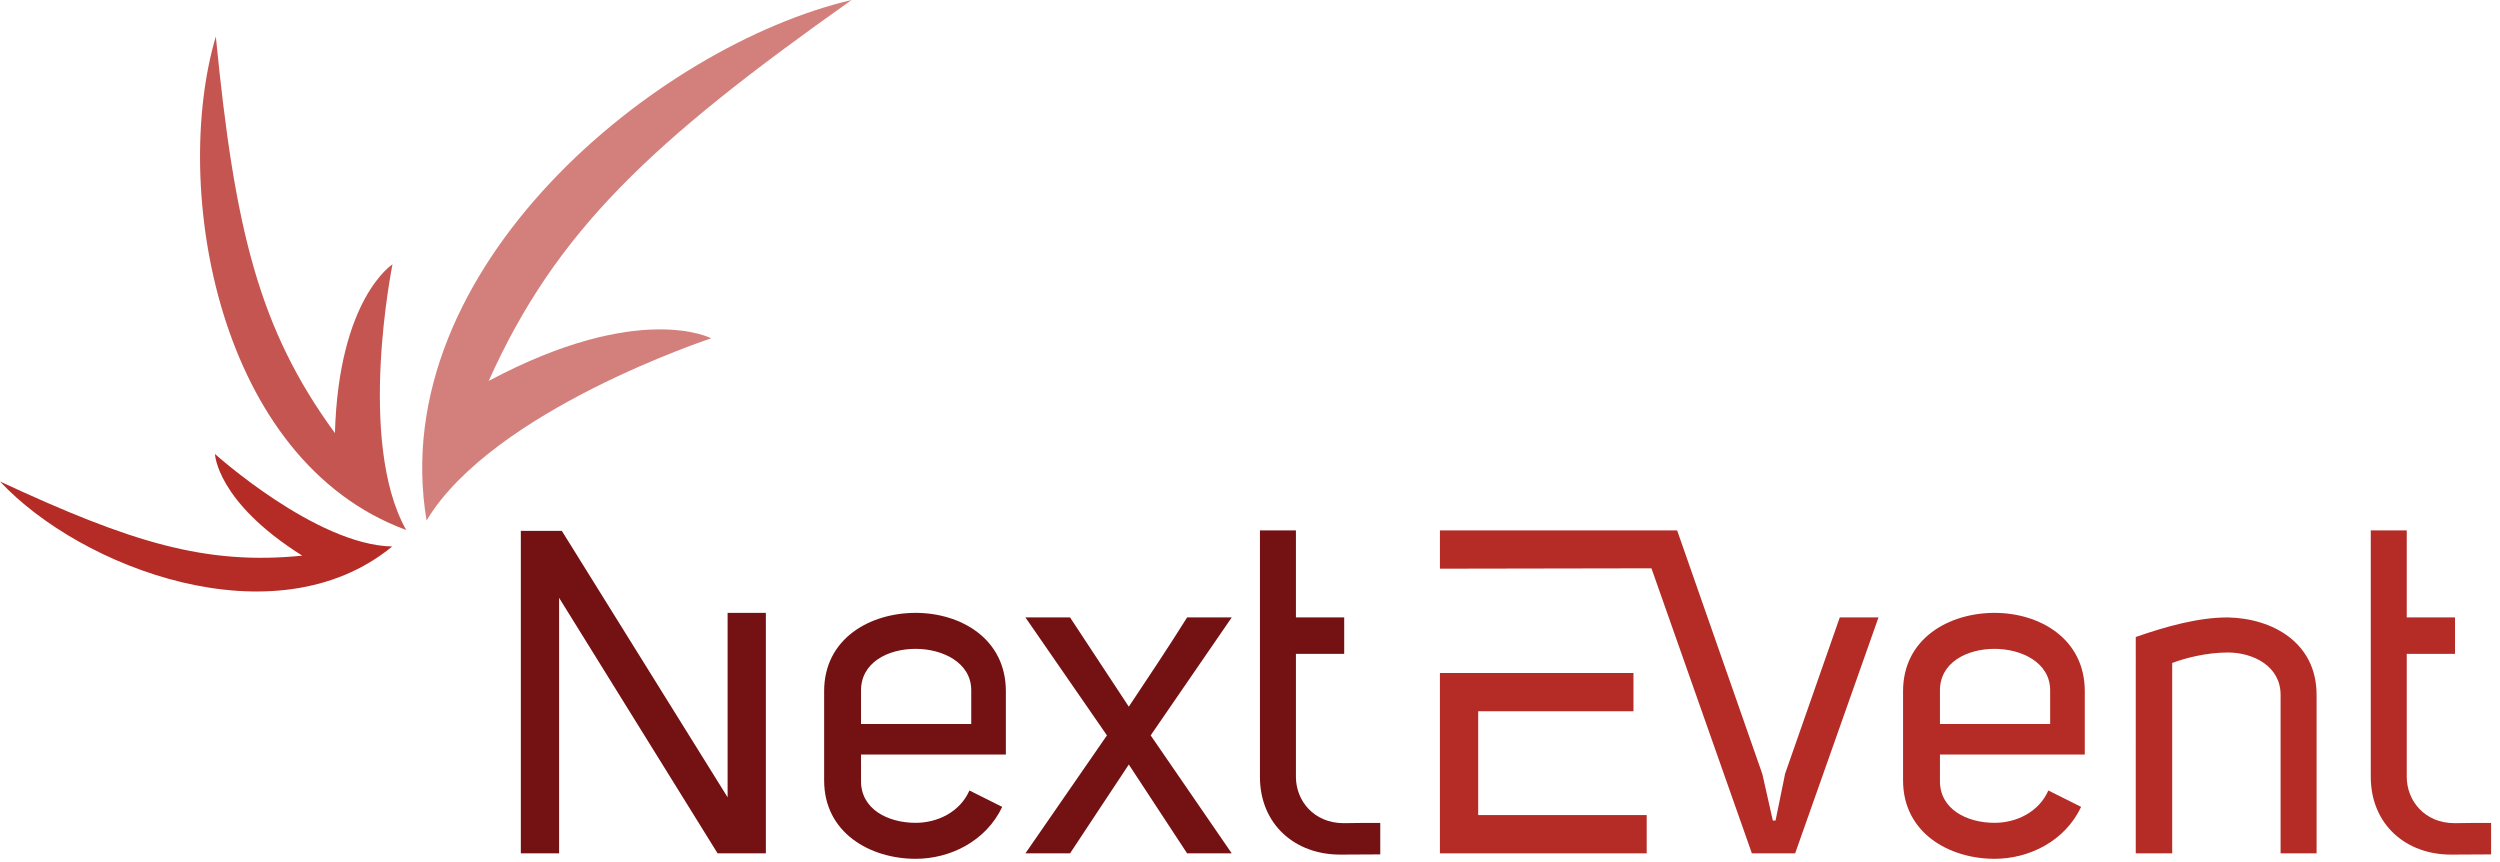
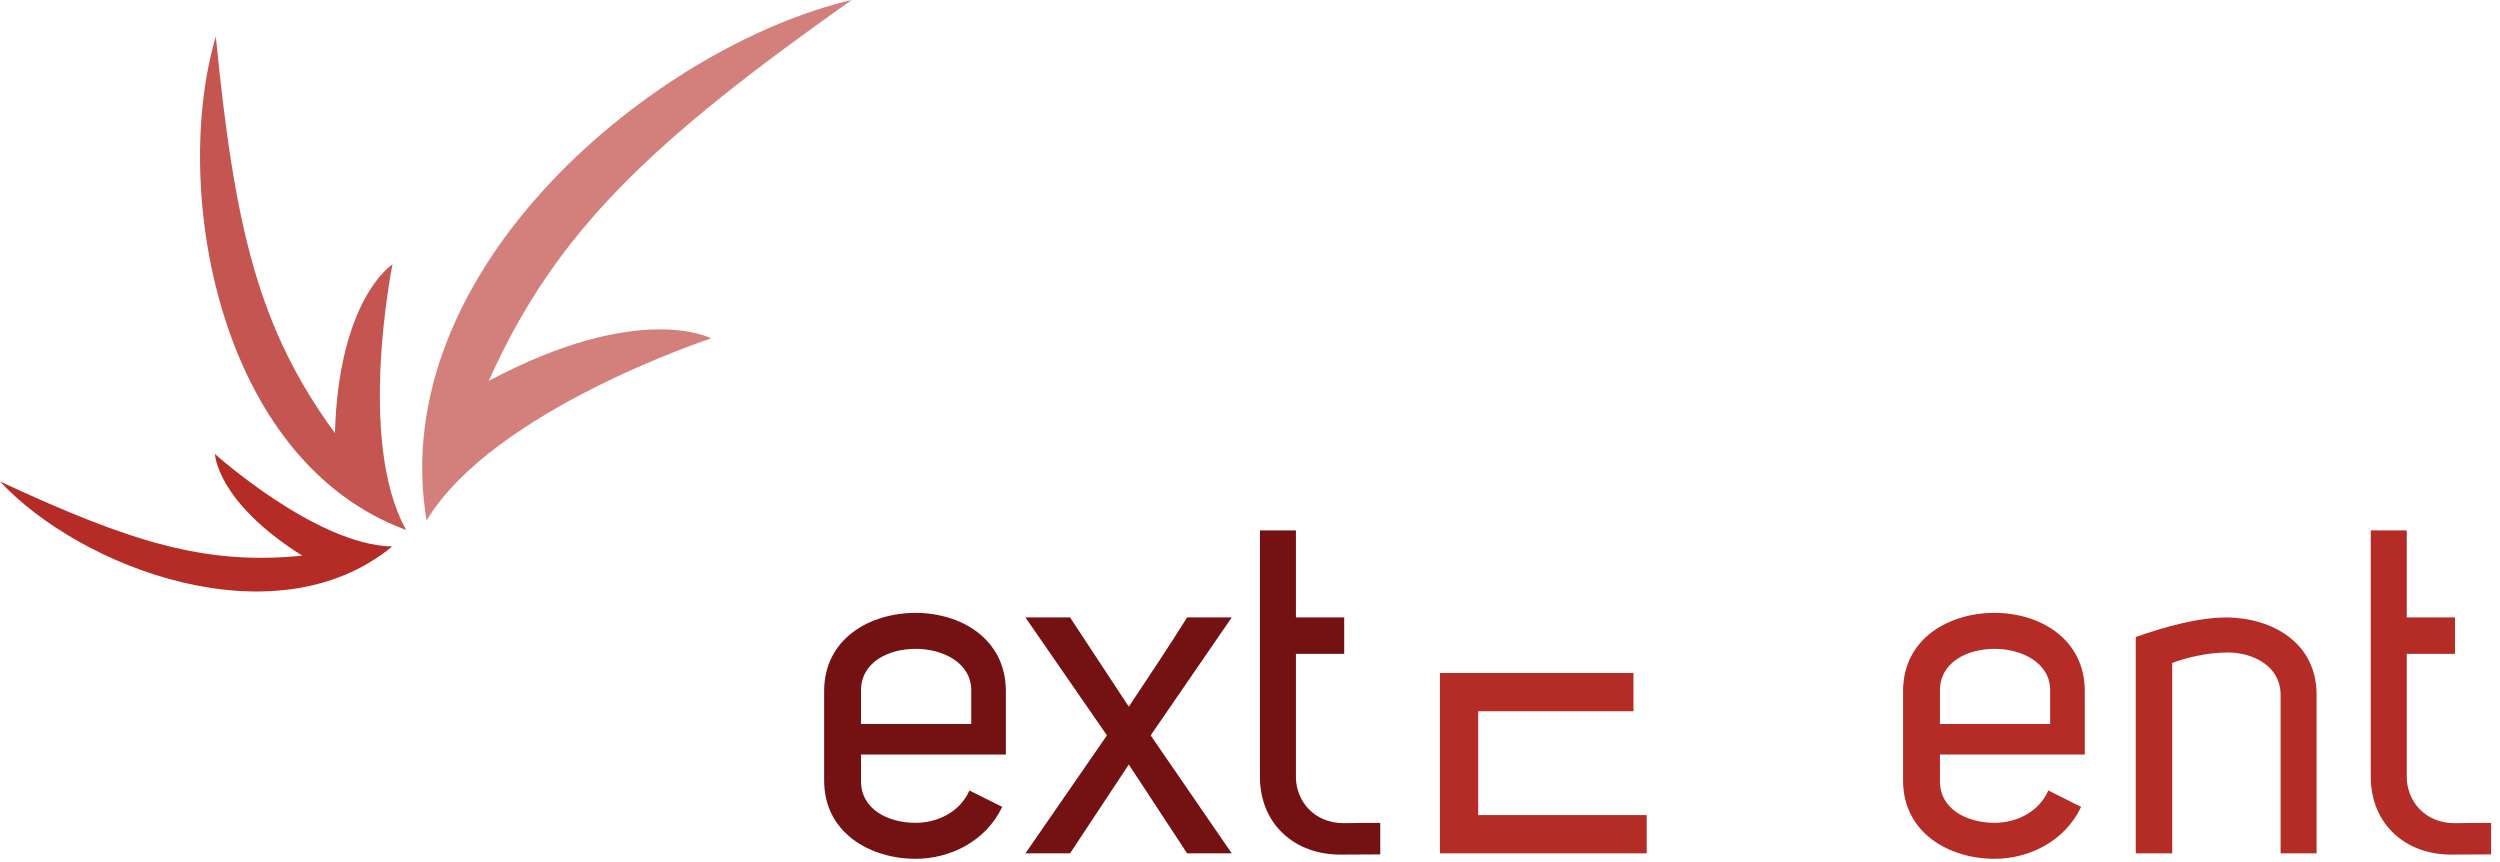
<svg xmlns="http://www.w3.org/2000/svg" version="1.0" id="Layer_1" x="0px" y="0px" width="580px" height="200px" viewBox="0 0 580 200" enable-background="new 0 0 580 200" xml:space="preserve">
  <path fill="#D3807C" d="M165.005,78.49c0,0-16.537-8.81-51.623,9.882c15.584-34.77,37.723-55.529,84.2-88.372  C152.499,10.54,89.157,62.188,98.964,120.749C114.381,95.088,165.005,78.49,165.005,78.49z" />
  <path fill="#C45551" d="M91.061,61.325c0,0-12.469,7.875-13.356,39.154C59.998,76.274,54.427,53.044,50.073,8.466  C39.719,43.401,50.36,106.84,94.231,122.953C82.688,102.41,91.061,61.325,91.061,61.325z" />
  <path fill="#B52B25" d="M49.874,105.326c0,0,0.341,11.079,20.262,23.591c-22.433,2.23-39.603-3.023-70.136-17.213  c18.676,20.036,63.823,37.351,90.996,15.083C73.287,126.427,49.874,105.326,49.874,105.326z" />
  <g>
-     <path fill="#741113" d="M130.344,123.165l38.46,61.812v-42.793h8.876v55.791h-11.2l-36.771-59.277v59.277h-8.876v-74.811H130.344z" />
    <path fill="#741113" d="M199.758,181.067c-0.106,6.659,6.234,9.829,12.679,9.829c4.967,0,10.249-2.432,12.467-7.504l7.609,3.805   c-3.805,8.03-12.152,12.046-20.077,12.046c-10.567,0-21.237-6.023-21.237-18.176v-20.709c0-12.255,10.67-18.174,21.237-18.174   c10.355,0,20.922,5.919,20.922,18.174v14.688h-33.601V181.067z M212.437,150.533c-6.445,0-12.785,3.17-12.679,9.825v7.609h25.571   v-7.82C225.329,153.703,218.671,150.533,212.437,150.533z" />
    <path fill="#741113" d="M285.762,143.242l-18.808,27.366l18.808,27.367h-10.355l-13.525-20.605   c-4.439,6.657-9.194,13.946-13.631,20.605h-10.355l18.913-27.367l-18.913-27.366h10.355l13.631,20.71   c4.437-6.658,9.297-13.949,13.525-20.71H285.762z" />
    <path fill="#741113" d="M311.172,198.267c-10.67,0.118-18.865-6.981-18.865-18.044V123.06h8.347v20.183h11.2v8.451h-11.2v28.529   c0,5.509,4.121,10.768,11.128,10.753c0.927,0,4.924-0.062,4.924-0.062h3.515v7.307" />
  </g>
  <path fill="#B52B25" d="M568.88,198.267c-10.668,0.118-18.861-6.981-18.861-18.044V123.06h8.346v20.183h11.2v8.451h-11.2v28.529  c0,5.509,4.121,10.768,11.128,10.753c0.927,0,4.922-0.062,4.922-0.062h3.517v7.307" />
  <polygon fill="#B52B25" points="342.938,165.009 378.967,165.009 378.967,156.132 334.062,156.132 334.062,197.976 382.033,197.976   382.033,189.099 342.938,189.099 " />
-   <path fill="#B52B25" d="M411.296,190.367h0.634l2.218-10.884l12.68-36.241h8.981l-19.336,54.733h-10.037l-23.301-66.126  l-49.072,0.086v-8.876h55.033l19.771,56.53L411.296,190.367z" />
  <path fill="#B52B25" d="M450.067,181.067c-0.105,6.659,6.234,9.829,12.68,9.829c4.968,0,10.249-2.432,12.47-7.504l7.606,3.805  c-3.803,8.03-12.151,12.046-20.076,12.046c-10.563,0-21.237-6.023-21.237-18.176v-20.709c0-12.255,10.674-18.174,21.237-18.174  c10.355,0,20.922,5.919,20.922,18.174v14.688h-33.602V181.067z M462.747,150.533c-6.445,0-12.785,3.17-12.68,9.825v7.609h25.571  v-7.82C475.639,153.703,468.98,150.533,462.747,150.533z" />
  <path fill="#B52B25" d="M495.498,147.785c6.976-2.431,14.476-4.543,21.346-4.543c10.354,0.211,20.604,5.811,20.604,17.962v36.771  h-8.349v-36.771c0-6.656-6.34-9.826-12.255-9.826c-4.861,0-9.827,1.268-12.892,2.43v44.168h-8.454V147.785z" />
</svg>